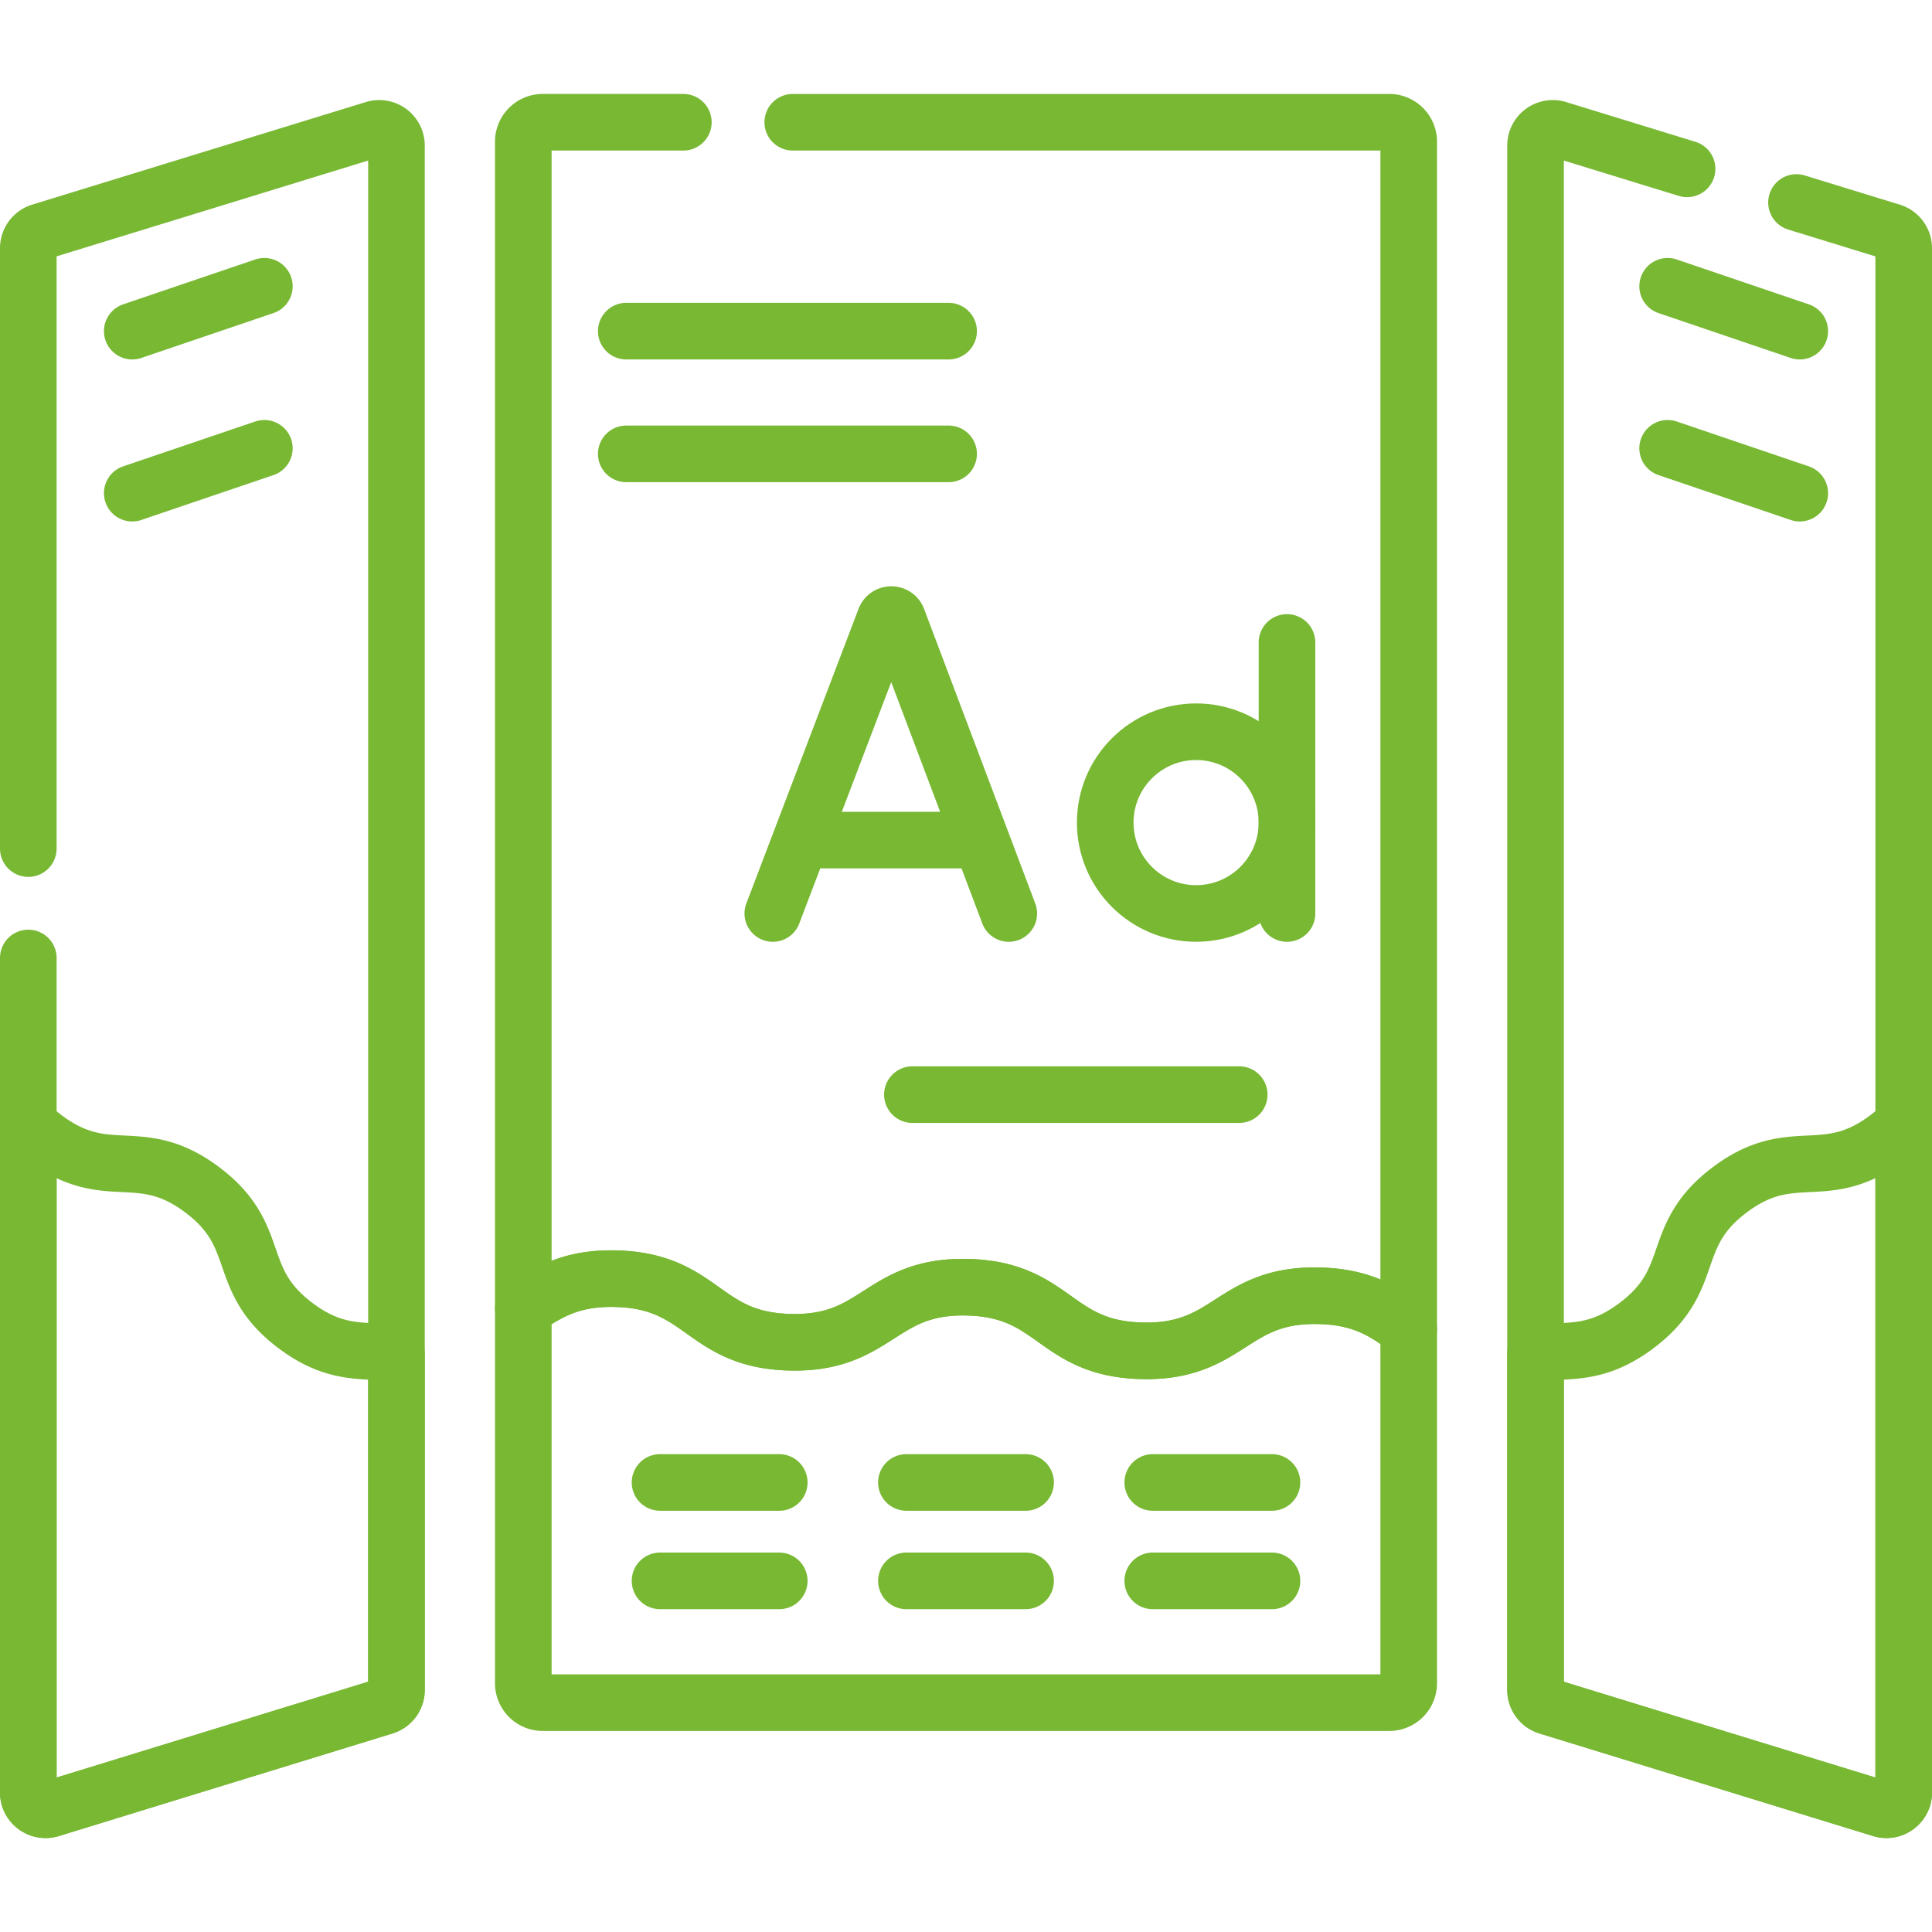
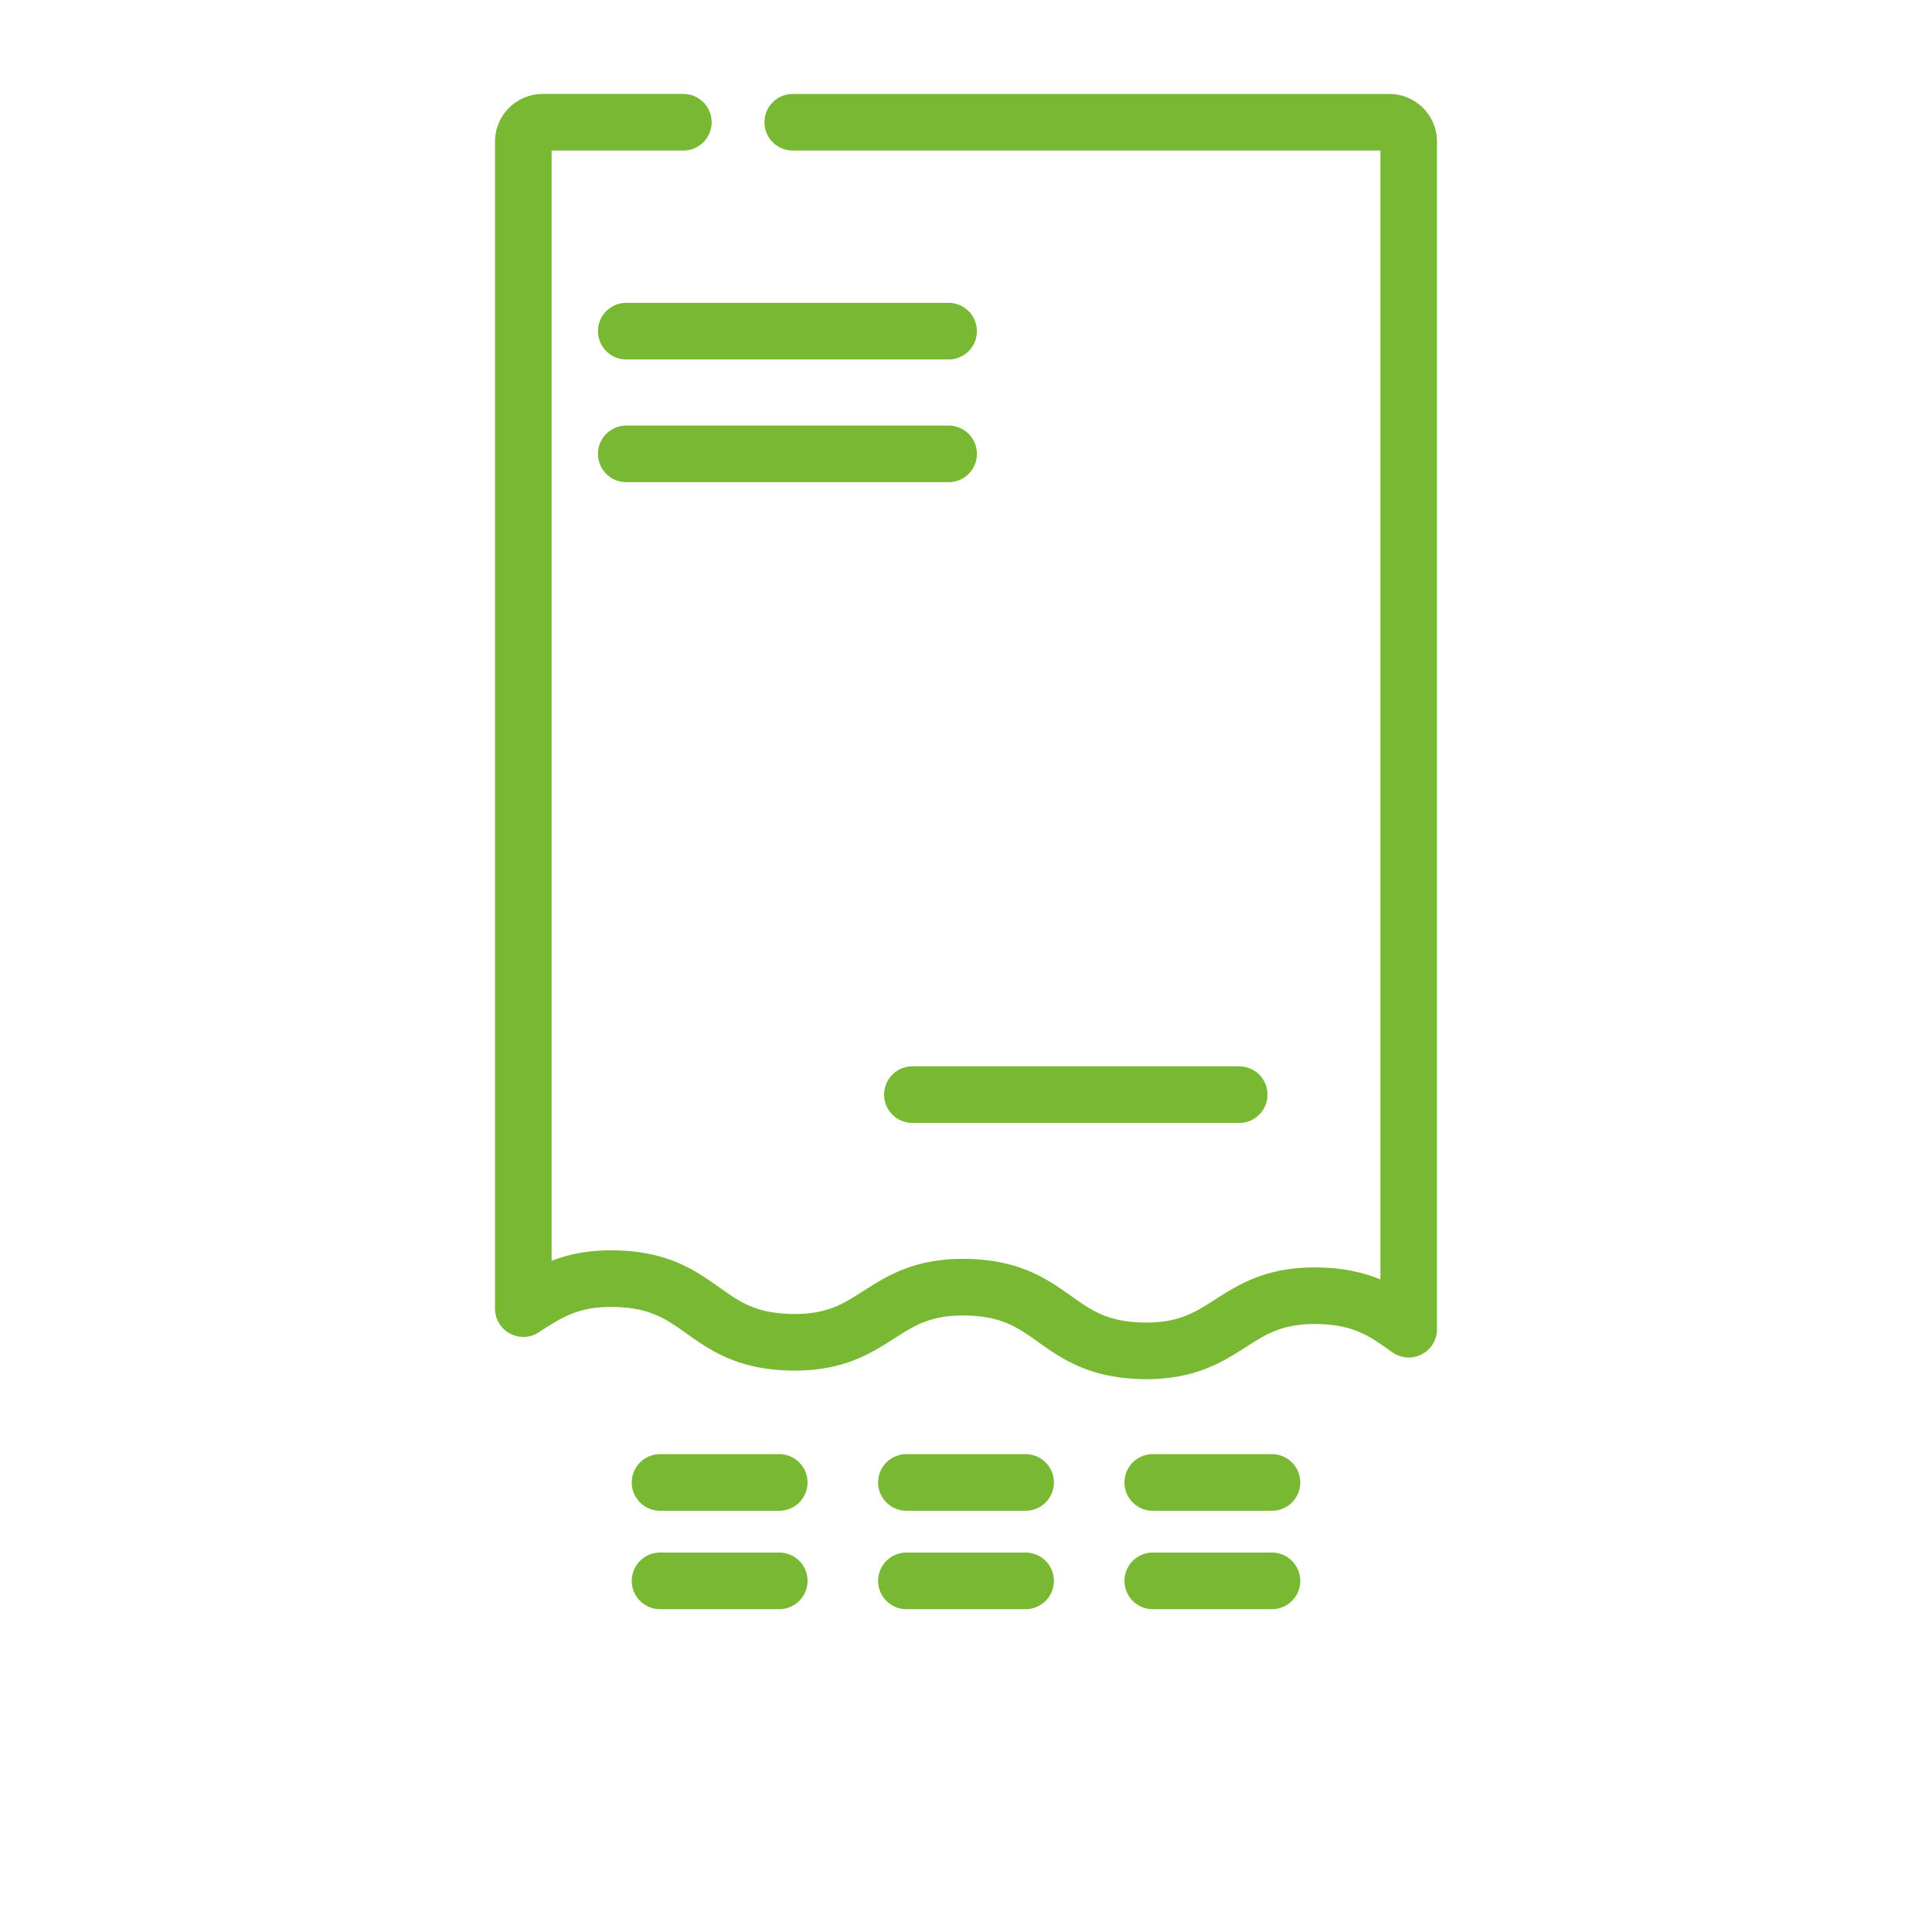
<svg xmlns="http://www.w3.org/2000/svg" version="1.1" width="512" height="512" x="0" y="0" viewBox="0 0 512 512" style="enable-background:new 0 0 512 512" xml:space="preserve" class="">
  <g>
-     <path d="M349.599 343.395c-23.302-.566-23.684 15.147-46.986 14.581-23.303-.566-22.921-16.28-46.224-16.846-23.302-.566-23.684 15.147-46.986 14.581-23.305-.566-22.924-16.28-46.229-16.846-12.307-.299-18.221 3.941-24.495 7.927v99.272a5.155 5.155 0 0 0 5.156 5.156h224.33a5.155 5.155 0 0 0 5.156-5.156v-93.811c-5.941-4.211-11.657-8.564-23.722-8.858zM53.534 315.266c-16.62-12.442-25.01-1.235-41.631-13.677A38.027 38.027 0 0 1 7.5 297.76v177.26c0 3.08 2.98 5.281 5.924 4.376l88.41-27.184a4.578 4.578 0 0 0 3.233-4.376v-89.178c-8.445-1.145-15.799.845-26.68-7.301-16.622-12.441-8.232-23.649-24.853-36.091zM35.048 87.757l35.009-11.889M35.048 130.693l35.009-11.89M458.466 315.266c16.62-12.442 25.01-1.235 41.631-13.677a38.027 38.027 0 0 0 4.403-3.829v177.26c0 3.08-2.98 5.281-5.924 4.376l-88.41-27.184a4.578 4.578 0 0 1-3.233-4.376v-89.178c8.445-1.145 15.799.845 26.68-7.301 16.622-12.441 8.232-23.649 24.853-36.091zM476.952 87.757l-35.009-11.889M441.943 118.803l35.009 11.89" style="stroke-width:15;stroke-linecap:round;stroke-linejoin:round;stroke-miterlimit:10;" fill="none" stroke="#78b833" stroke-width="15" stroke-linecap="round" stroke-linejoin="round" stroke-miterlimit="10" data-original="#000000" opacity="1" class="" />
-     <path d="M7.5 253.88v221.141c0 3.08 2.98 5.281 5.924 4.376l88.41-27.184a4.578 4.578 0 0 0 3.233-4.376V38.595c0-3.08-2.98-5.281-5.924-4.376l-88.41 27.184A4.578 4.578 0 0 0 7.5 65.779V224.88M447.091 44.745l-34.233-10.526c-2.944-.905-5.924 1.296-5.924 4.376v409.242a4.578 4.578 0 0 0 3.233 4.376l88.41 27.184c2.944.905 5.924-1.296 5.924-4.376V65.779a4.578 4.578 0 0 0-3.233-4.376l-25.177-7.741M204.801 242.082l29.742-78.092c.608-1.486 2.711-1.488 3.322-.003l29.472 78.096M214.077 222.633h44.135M341.064 170.258v71.824" style="stroke-width:15;stroke-linecap:round;stroke-linejoin:round;stroke-miterlimit:10;" fill="none" stroke="#78b833" stroke-width="15" stroke-linecap="round" stroke-linejoin="round" stroke-miterlimit="10" data-original="#000000" opacity="1" class="" />
-     <circle cx="316.98" cy="217.999" r="24.083" style="stroke-width:15;stroke-linecap:round;stroke-linejoin:round;stroke-miterlimit:10;" fill="none" stroke="#78b833" stroke-width="15" stroke-linecap="round" stroke-linejoin="round" stroke-miterlimit="10" data-original="#000000" opacity="1" class="" />
    <path d="M241.797 290.088h86.605M174.919 418.947h31.587M174.919 392.865h31.587M240.207 418.947h31.586M240.207 392.865h31.586M305.494 418.947h31.587M305.494 392.865h31.587M165.969 87.757h85.42M165.969 120.279h85.42M181.091 32.397h-37.256a5.156 5.156 0 0 0-5.156 5.156V346.79c6.273-3.986 12.188-8.226 24.495-7.927 23.305.566 22.924 16.28 46.229 16.846 23.302.566 23.684-15.147 46.986-14.581 23.303.566 22.921 16.28 46.224 16.846 23.302.566 23.684-15.147 46.986-14.581 12.065.293 17.781 4.647 23.723 8.857V37.554a5.155 5.155 0 0 0-5.156-5.156H210.091" style="stroke-width:15;stroke-linecap:round;stroke-linejoin:round;stroke-miterlimit:10;" fill="none" stroke="#78b833" stroke-width="15" stroke-linecap="round" stroke-linejoin="round" stroke-miterlimit="10" data-original="#000000" opacity="1" class="" />
  </g>
</svg>